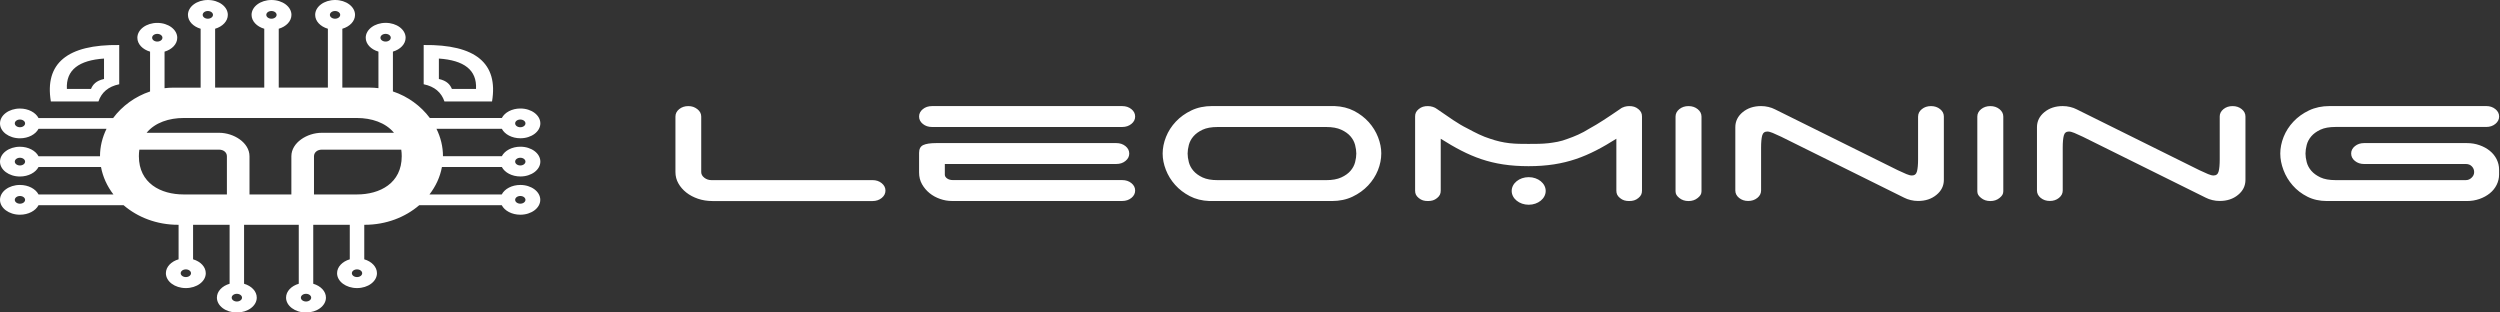
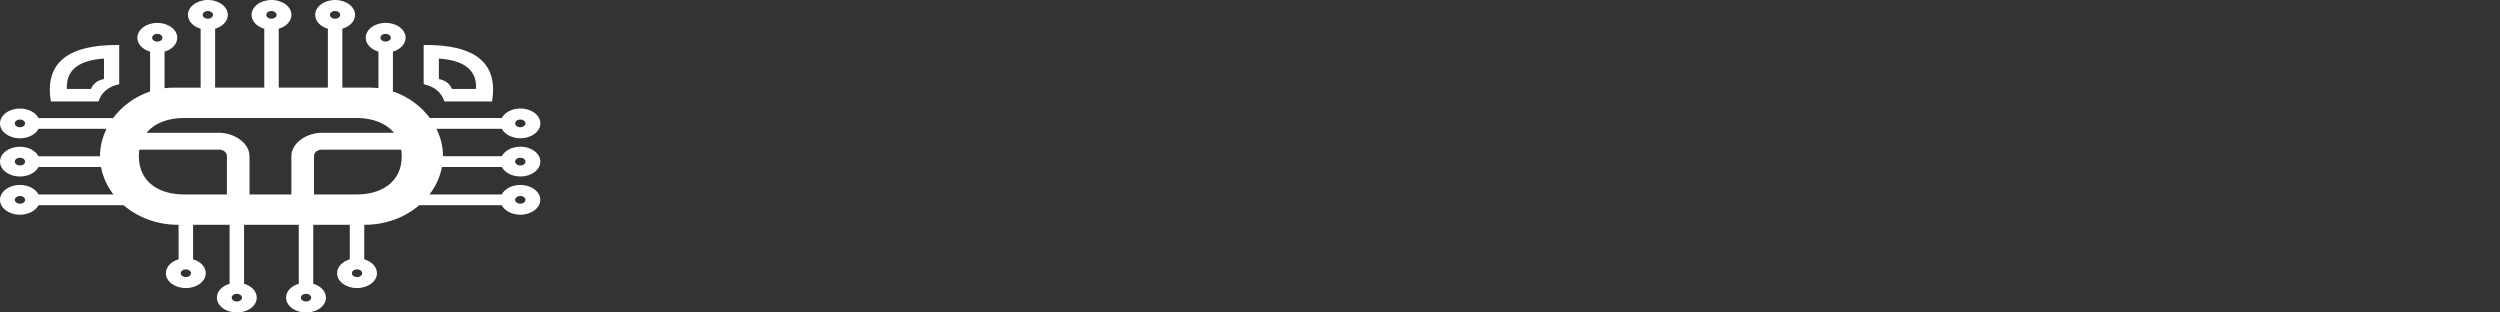
<svg xmlns="http://www.w3.org/2000/svg" width="288" height="36" viewBox="0 0 288 36" fill="none">
  <rect x="0" y="0" width="288" height="36" fill="#333333" stroke="none" />
  <g clip-path="url(#clip0_134_393)">
-     <path fill-rule="evenodd" clip-rule="evenodd" d="M270.853 17.691C270.853 17.354 270.995 17.072 271.286 16.836C271.575 16.601 271.924 16.484 272.336 16.484H284.185C284.699 16.484 285.183 16.563 285.637 16.724C286.09 16.882 286.491 17.099 286.829 17.376C287.168 17.651 287.43 17.977 287.616 18.353C287.801 18.731 287.895 19.127 287.895 19.546V20.098C287.895 20.515 287.801 20.912 287.616 21.29C287.429 21.666 287.168 21.992 286.829 22.267C286.487 22.544 286.09 22.762 285.637 22.92C285.183 23.078 284.699 23.159 284.185 23.159H268.067C267.222 23.159 266.469 22.991 265.81 22.657C265.148 22.323 264.587 21.891 264.123 21.363C263.659 20.835 263.302 20.248 263.058 19.595C262.809 18.942 262.688 18.308 262.688 17.689C262.688 17.07 262.816 16.413 263.073 15.768C263.332 15.125 263.706 14.538 264.202 14.012C264.696 13.486 265.294 13.055 265.997 12.72C266.698 12.386 267.491 12.218 268.377 12.218H286.414C286.829 12.218 287.177 12.335 287.466 12.568C287.754 12.802 287.9 13.086 287.9 13.421C287.9 13.755 287.754 14.04 287.466 14.275C287.177 14.51 286.829 14.625 286.414 14.625H269.06C268.337 14.625 267.755 14.73 267.312 14.939C266.868 15.149 266.518 15.402 266.259 15.705C266.003 16.006 265.826 16.336 265.733 16.696C265.641 17.056 265.593 17.386 265.593 17.689C265.593 17.991 265.639 18.32 265.733 18.68C265.826 19.039 266.003 19.37 266.259 19.67C266.518 19.971 266.868 20.226 267.312 20.436C267.755 20.645 268.337 20.75 269.06 20.75H284.063C284.312 20.75 284.534 20.659 284.727 20.473C284.924 20.29 285.023 20.072 285.023 19.821C285.023 19.57 284.936 19.352 284.759 19.168C284.586 18.984 284.353 18.893 284.063 18.893H272.338C271.925 18.893 271.575 18.774 271.287 18.541C270.997 18.306 270.855 18.023 270.855 17.689L270.853 17.691ZM105.878 13.425C105.878 13.09 106.023 12.805 106.311 12.572C106.599 12.339 106.951 12.222 107.361 12.222H129.284C129.697 12.222 130.047 12.339 130.337 12.572C130.624 12.805 130.769 13.09 130.769 13.425C130.769 13.759 130.624 14.042 130.337 14.277C130.047 14.51 129.699 14.629 129.284 14.629H107.361C106.949 14.629 106.599 14.512 106.311 14.277C106.023 14.043 105.878 13.759 105.878 13.425ZM109.651 23.153C109.199 23.153 108.744 23.074 108.291 22.914C107.838 22.756 107.435 22.534 107.085 22.249C106.735 21.967 106.445 21.622 106.217 21.223C105.99 20.82 105.878 20.371 105.878 19.868V17.611C105.878 17.161 106.037 16.86 106.358 16.71C106.677 16.561 107.176 16.484 107.856 16.484H128.604C129.016 16.484 129.367 16.601 129.656 16.834C129.944 17.07 130.089 17.352 130.089 17.689C130.089 18.025 129.944 18.306 129.656 18.541C129.369 18.776 129.019 18.891 128.604 18.891H108.844V20.121C108.844 20.288 108.931 20.434 109.107 20.558C109.281 20.685 109.513 20.746 109.803 20.746H129.284C129.697 20.746 130.047 20.861 130.337 21.096C130.624 21.332 130.769 21.614 130.769 21.949C130.769 22.283 130.624 22.568 130.337 22.801C130.047 23.035 129.699 23.153 129.284 23.153H109.649H109.651ZM152.781 20.752C153.483 20.752 154.059 20.648 154.514 20.44C154.969 20.232 155.323 19.977 155.582 19.674C155.84 19.374 156.016 19.041 156.108 18.683C156.199 18.324 156.246 17.993 156.246 17.693C156.246 17.392 156.199 17.062 156.108 16.702C156.014 16.342 155.84 16.012 155.582 15.711C155.325 15.41 154.969 15.155 154.514 14.945C154.061 14.736 153.483 14.631 152.781 14.631H140.281C139.559 14.631 138.977 14.736 138.533 14.945C138.089 15.155 137.739 15.41 137.481 15.711C137.222 16.012 137.048 16.342 136.954 16.702C136.861 17.062 136.814 17.392 136.814 17.693C136.814 17.993 136.861 18.324 136.954 18.683C137.048 19.041 137.222 19.374 137.481 19.674C137.739 19.975 138.089 20.23 138.533 20.44C138.977 20.648 139.559 20.752 140.281 20.752H152.781ZM159.122 17.691C159.122 18.325 158.993 18.966 158.737 19.609C158.478 20.254 158.101 20.839 157.608 21.365C157.113 21.891 156.514 22.323 155.813 22.657C155.111 22.991 154.317 23.159 153.432 23.159H139.322C138.477 23.126 137.724 22.938 137.064 22.594C136.404 22.249 135.842 21.82 135.378 21.3C134.914 20.782 134.557 20.206 134.31 19.57C134.062 18.935 133.937 18.308 133.937 17.689C133.937 17.07 134.067 16.413 134.326 15.768C134.584 15.125 134.959 14.538 135.454 14.012C135.949 13.486 136.546 13.055 137.249 12.72C137.949 12.386 138.745 12.218 139.63 12.218H153.74C154.585 12.252 155.339 12.44 155.999 12.782C156.659 13.126 157.22 13.557 157.684 14.073C158.148 14.593 158.505 15.169 158.752 15.806C159 16.441 159.125 17.068 159.125 17.687L159.122 17.691ZM82.051 23.159C81.474 23.159 80.928 23.07 80.41 22.896C79.895 22.72 79.445 22.481 79.064 22.18C78.682 21.88 78.377 21.528 78.15 21.126C77.924 20.727 77.811 20.291 77.811 19.821V13.425C77.811 13.09 77.956 12.805 78.243 12.572C78.533 12.339 78.883 12.222 79.296 12.222C79.708 12.222 80.031 12.339 80.332 12.572C80.631 12.805 80.781 13.09 80.781 13.425V19.821C80.781 20.072 80.899 20.29 81.137 20.473C81.374 20.659 81.648 20.75 81.958 20.75H100.52C100.933 20.75 101.283 20.867 101.571 21.102C101.858 21.338 102.005 21.62 102.005 21.955C102.005 22.289 101.86 22.574 101.571 22.809C101.283 23.041 100.931 23.161 100.52 23.161H82.049L82.051 23.159ZM188.736 22.817C188.419 23.074 188.103 23.159 187.681 23.159C187.26 23.159 186.943 23.074 186.627 22.817C186.31 22.56 186.205 22.305 186.205 21.963V15.982C183.014 17.993 180.368 19.144 176.089 19.144C171.81 19.144 169.232 18.039 165.972 15.982V21.963C165.972 22.305 165.867 22.562 165.551 22.817C165.234 23.074 164.92 23.159 164.496 23.159C164.072 23.159 163.758 23.074 163.442 22.817C163.125 22.56 163.02 22.305 163.02 21.963V13.419C163.02 13.076 163.127 12.821 163.442 12.564C163.756 12.307 164.072 12.222 164.496 12.222C164.866 12.222 165.281 12.345 165.551 12.564C166.922 13.504 167.975 14.273 169.027 14.785C169.977 15.299 170.82 15.725 171.663 15.982C172.399 16.239 173.137 16.409 173.875 16.494C174.613 16.579 175.351 16.579 176.089 16.579C176.932 16.579 177.667 16.579 178.408 16.494C179.039 16.409 179.777 16.322 180.62 15.982C181.358 15.725 182.199 15.384 183.148 14.785C184.098 14.273 185.256 13.504 186.627 12.564C186.943 12.307 187.365 12.222 187.681 12.222C188.103 12.222 188.419 12.307 188.736 12.564C189.05 12.821 189.157 13.078 189.157 13.419V21.963C189.157 22.305 189.053 22.562 188.736 22.817ZM176.107 23.586C177.187 23.586 178.064 22.875 178.064 21.996C178.064 21.118 177.187 20.408 176.107 20.408C175.025 20.408 174.147 21.12 174.147 21.996C174.147 22.872 175.025 23.586 176.107 23.586ZM220.965 13.425C220.965 13.09 221.109 12.807 221.398 12.572C221.685 12.339 222.035 12.222 222.448 12.222C222.86 12.222 223.212 12.339 223.5 12.572C223.79 12.805 223.932 13.09 223.932 13.425V20.721C223.932 21.405 223.65 21.983 223.08 22.449C222.514 22.918 221.807 23.151 220.965 23.151C220.675 23.151 220.391 23.118 220.115 23.05C219.836 22.983 219.583 22.892 219.357 22.774L205.196 15.754C204.804 15.57 204.48 15.426 204.221 15.315C203.966 15.207 203.754 15.153 203.588 15.153C203.281 15.153 203.084 15.311 202.999 15.63C202.917 15.948 202.877 16.407 202.877 17.008V21.947C202.877 22.283 202.732 22.566 202.445 22.799C202.156 23.033 201.803 23.151 201.391 23.151C200.979 23.151 200.63 23.033 200.341 22.799C200.052 22.564 199.909 22.281 199.909 21.947V14.653C199.909 13.968 200.192 13.391 200.758 12.922C201.324 12.455 202.032 12.22 202.877 12.22C203.164 12.22 203.45 12.254 203.727 12.321C204.002 12.386 204.256 12.479 204.481 12.596L218.643 19.615C219.033 19.799 219.359 19.945 219.616 20.054C219.873 20.163 220.084 20.216 220.251 20.216C220.558 20.216 220.755 20.058 220.837 19.74C220.92 19.423 220.962 18.962 220.962 18.361V13.422L220.965 13.425ZM196.013 22.032C196.013 22.368 195.867 22.57 195.576 22.807C195.287 23.043 194.932 23.161 194.518 23.161C194.103 23.161 193.748 23.043 193.456 22.807C193.167 22.57 193.022 22.368 193.022 22.032V13.434C193.022 13.098 193.167 12.811 193.456 12.576C193.748 12.341 194.1 12.222 194.518 12.222C194.935 12.222 195.284 12.341 195.576 12.576C195.867 12.813 196.013 13.098 196.013 13.434V22.032ZM230.78 22.032C230.78 22.368 230.635 22.57 230.345 22.807C230.054 23.043 229.7 23.161 229.283 23.161C228.867 23.161 228.515 23.043 228.224 22.807C227.934 22.57 227.787 22.368 227.787 22.032V13.434C227.787 13.098 227.934 12.811 228.224 12.576C228.517 12.341 228.869 12.222 229.283 12.222C229.699 12.222 230.053 12.341 230.345 12.576C230.637 12.813 230.78 13.098 230.78 13.434V22.032ZM255.71 13.425C255.71 13.09 255.856 12.807 256.143 12.572C256.43 12.339 256.781 12.222 257.193 12.222C257.605 12.222 257.956 12.339 258.243 12.572C258.534 12.805 258.676 13.09 258.676 13.425V20.721C258.676 21.405 258.395 21.983 257.826 22.449C257.26 22.918 256.554 23.151 255.71 23.151C255.42 23.151 255.138 23.118 254.861 23.05C254.582 22.983 254.33 22.892 254.103 22.774L239.941 15.754C239.551 15.57 239.225 15.426 238.968 15.315C238.711 15.207 238.499 15.153 238.334 15.153C238.025 15.153 237.829 15.311 237.748 15.63C237.666 15.948 237.626 16.407 237.626 17.008V21.947C237.626 22.283 237.482 22.566 237.192 22.799C236.904 23.033 236.555 23.151 236.141 23.151C235.729 23.151 235.38 23.033 235.091 22.799C234.804 22.564 234.659 22.281 234.659 21.947V14.653C234.659 13.968 234.943 13.391 235.509 12.922C236.078 12.455 236.783 12.22 237.627 12.22C237.918 12.22 238.2 12.254 238.479 12.321C238.756 12.386 239.01 12.479 239.235 12.596L253.393 19.615C253.785 19.799 254.111 19.945 254.368 20.054C254.625 20.163 254.836 20.216 255.001 20.216C255.311 20.216 255.507 20.058 255.589 19.74C255.672 19.423 255.712 18.962 255.712 18.361V13.422L255.71 13.425Z" fill="white" />
    <path fill-rule="evenodd" clip-rule="evenodd" d="M13.734 5.186C7.735 5.109 5.129 7.303 5.859 11.687H11.342C11.695 10.645 12.473 9.966 13.734 9.706V5.186ZM11.983 6.743V9.1C11.063 9.296 10.686 9.755 10.484 10.245H7.706C7.584 8.036 9.116 6.942 11.98 6.746L11.983 6.743ZM57.802 19.24H50.91C50.699 20.387 50.2 21.461 49.476 22.4H57.802C58.134 21.759 58.968 21.306 59.942 21.306C61.212 21.306 62.24 22.075 62.24 23.02C62.24 23.966 61.212 24.735 59.942 24.735C58.968 24.735 58.134 24.281 57.802 23.641H48.294C46.682 25.028 44.477 25.896 42.025 25.896H41.963V29.873C42.818 30.122 43.426 30.743 43.426 31.473C43.426 32.419 42.399 33.187 41.129 33.187C39.858 33.187 38.831 32.419 38.831 31.473C38.831 30.746 39.437 30.122 40.295 29.873V25.896H36.086V32.688C36.944 32.938 37.549 33.558 37.549 34.286C37.549 35.234 36.522 36 35.252 36C33.981 36 32.954 35.231 32.954 34.286C32.954 33.558 33.563 32.938 34.418 32.688V25.896H28.116V32.688C28.974 32.938 29.579 33.558 29.579 34.286C29.579 35.234 28.552 36 27.282 36C26.011 36 24.987 35.231 24.987 34.286C24.987 33.558 25.593 32.938 26.451 32.688V25.896H22.242V29.873C23.099 30.122 23.705 30.743 23.705 31.473C23.705 32.419 22.678 33.187 21.407 33.187C20.137 33.187 19.11 32.419 19.11 31.473C19.11 30.746 19.716 30.122 20.573 29.873V25.896H20.508C18.056 25.896 15.854 25.028 14.239 23.641H4.438C4.105 24.281 3.271 24.735 2.297 24.735C1.03 24.735 0 23.966 0 23.02C0 22.075 1.027 21.306 2.297 21.306C3.271 21.306 4.105 21.759 4.438 22.4H13.066C12.345 21.461 11.847 20.387 11.636 19.24H4.438C4.105 19.88 3.271 20.334 2.297 20.334C1.03 20.334 0 19.565 0 18.619C0 17.674 1.027 16.905 2.297 16.905C3.271 16.905 4.105 17.359 4.438 17.999H11.52C11.52 16.888 11.79 15.816 12.271 14.839H4.438C4.105 15.479 3.271 15.933 2.297 15.933C1.03 15.933 0 15.164 0 14.219C0 13.273 1.027 12.504 2.297 12.504C3.271 12.504 4.105 12.958 4.438 13.598H13.034C14.073 12.204 15.569 11.11 17.288 10.538V5.95C16.43 5.701 15.824 5.08 15.824 4.352C15.824 3.404 16.851 2.638 18.122 2.638C19.392 2.638 20.419 3.407 20.419 4.352C20.419 5.08 19.811 5.701 18.956 5.95V10.16C19.294 10.118 19.638 10.097 19.986 10.097H23.114V3.312C22.256 3.062 21.651 2.442 21.651 1.714C21.651 0.766 22.678 0 23.948 0C25.219 0 26.246 0.769 26.246 1.714C26.246 2.442 25.637 3.062 24.782 3.312V10.092H30.443V3.312C29.585 3.062 28.98 2.442 28.98 1.714C28.98 0.766 30.007 0 31.277 0C32.547 0 33.575 0.769 33.575 1.714C33.575 2.442 32.969 3.062 32.111 3.312V10.092H37.772V3.312C36.914 3.062 36.308 2.442 36.308 1.714C36.308 0.766 37.335 0 38.606 0C39.876 0 40.9 0.769 40.9 1.714C40.9 2.442 40.295 3.062 39.437 3.312V10.092H42.566C42.913 10.092 43.257 10.114 43.596 10.155V5.945C42.738 5.696 42.132 5.075 42.132 4.348C42.132 3.399 43.162 2.633 44.43 2.633C45.697 2.633 46.727 3.402 46.727 4.348C46.727 5.075 46.119 5.696 45.264 5.945V10.533C46.982 11.105 48.478 12.199 49.517 13.593H57.811C58.143 12.953 58.977 12.499 59.951 12.499C61.221 12.499 62.248 13.268 62.248 14.214C62.248 15.159 61.221 15.928 59.951 15.928C58.977 15.928 58.143 15.475 57.811 14.835H50.28C50.761 15.812 51.031 16.883 51.031 17.994H57.811C58.143 17.354 58.977 16.9 59.951 16.9C61.221 16.9 62.248 17.669 62.248 18.615C62.248 19.56 61.221 20.329 59.951 20.329C58.977 20.329 58.143 19.876 57.811 19.235L57.802 19.24ZM59.939 18.173C59.61 18.173 59.345 18.372 59.345 18.617C59.345 18.862 59.612 19.061 59.939 19.061C60.266 19.061 60.533 18.862 60.533 18.617C60.533 18.372 60.266 18.173 59.939 18.173ZM59.939 13.77C59.61 13.77 59.345 13.969 59.345 14.214C59.345 14.459 59.612 14.658 59.939 14.658C60.266 14.658 60.533 14.459 60.533 14.214C60.533 13.969 60.266 13.77 59.939 13.77ZM2.297 14.658C2.627 14.658 2.891 14.459 2.891 14.214C2.891 13.969 2.624 13.77 2.297 13.77C1.971 13.77 1.704 13.969 1.704 14.214C1.704 14.459 1.971 14.658 2.297 14.658ZM2.297 19.061C2.627 19.061 2.891 18.862 2.891 18.617C2.891 18.372 2.624 18.173 2.297 18.173C1.971 18.173 1.704 18.372 1.704 18.617C1.704 18.862 1.971 19.061 2.297 19.061ZM2.297 23.467C2.627 23.467 2.891 23.268 2.891 23.023C2.891 22.778 2.624 22.579 2.297 22.579C1.971 22.579 1.704 22.778 1.704 23.023C1.704 23.268 1.971 23.467 2.297 23.467ZM44.424 3.901C44.094 3.901 43.827 4.1 43.827 4.345C43.827 4.59 44.094 4.789 44.424 4.789C44.753 4.789 45.017 4.59 45.017 4.345C45.017 4.1 44.753 3.901 44.424 3.901ZM38.597 1.268C38.267 1.268 38.003 1.467 38.003 1.712C38.003 1.957 38.27 2.156 38.597 2.156C38.923 2.156 39.191 1.957 39.191 1.712C39.191 1.467 38.923 1.268 38.597 1.268ZM31.271 1.268C30.942 1.268 30.677 1.467 30.677 1.712C30.677 1.957 30.945 2.156 31.271 2.156C31.598 2.156 31.865 1.957 31.865 1.712C31.865 1.467 31.598 1.268 31.271 1.268ZM23.942 1.268C23.613 1.268 23.349 1.467 23.349 1.712C23.349 1.957 23.616 2.156 23.942 2.156C24.269 2.156 24.536 1.957 24.536 1.712C24.536 1.467 24.269 1.268 23.942 1.268ZM18.119 3.901C17.789 3.901 17.525 4.1 17.525 4.345C17.525 4.59 17.789 4.789 18.119 4.789C18.448 4.789 18.712 4.59 18.712 4.345C18.712 4.1 18.445 3.901 18.119 3.901ZM21.41 31.919C21.74 31.919 22.004 31.72 22.004 31.475C22.004 31.23 21.737 31.032 21.41 31.032C21.084 31.032 20.817 31.23 20.817 31.475C20.817 31.72 21.084 31.919 21.41 31.919ZM26.139 22.4V17.996C26.139 17.558 25.753 17.24 25.245 17.24H16.053C16.017 17.48 15.999 17.73 15.999 17.996C15.999 21.11 18.519 22.4 21.152 22.4H26.139ZM27.285 34.734C27.614 34.734 27.881 34.535 27.881 34.291C27.881 34.046 27.614 33.847 27.285 33.847C26.955 33.847 26.691 34.046 26.691 34.291C26.691 34.535 26.958 34.734 27.285 34.734ZM35.255 34.734C35.584 34.734 35.848 34.535 35.848 34.291C35.848 34.046 35.581 33.847 35.255 33.847C34.928 33.847 34.661 34.046 34.661 34.291C34.661 34.535 34.928 34.734 35.255 34.734ZM33.566 17.996C33.566 16.437 35.37 15.298 37.059 15.298H45.386C44.418 14.117 42.785 13.593 41.123 13.593H21.152C19.49 13.593 17.857 14.114 16.89 15.298H25.245C26.934 15.298 28.742 16.437 28.742 17.996V22.4H33.566V17.996ZM41.129 31.919C41.458 31.919 41.723 31.72 41.723 31.475C41.723 31.23 41.458 31.032 41.129 31.032C40.8 31.032 40.535 31.23 40.535 31.475C40.535 31.72 40.802 31.919 41.129 31.919ZM41.126 22.4C43.759 22.4 46.279 21.11 46.279 17.996C46.279 17.732 46.261 17.48 46.225 17.24H37.062C36.558 17.24 36.172 17.558 36.172 17.996V22.4H41.129H41.126ZM59.939 22.577C59.61 22.577 59.345 22.776 59.345 23.02C59.345 23.265 59.612 23.464 59.939 23.464C60.266 23.464 60.533 23.265 60.533 23.02C60.533 22.776 60.266 22.577 59.939 22.577ZM48.808 5.186V9.706C50.069 9.966 50.847 10.645 51.2 11.687H56.683C57.416 7.303 54.81 5.109 48.808 5.186ZM50.559 6.743V9.1C51.479 9.296 51.856 9.755 52.058 10.245H54.837C54.958 8.036 53.427 6.942 50.559 6.746V6.743Z" fill="white" />
  </g>
  <defs>
    <clipPath id="clip0_134_393">
      <rect width="288" height="36" fill="white" />
    </clipPath>
  </defs>
</svg>